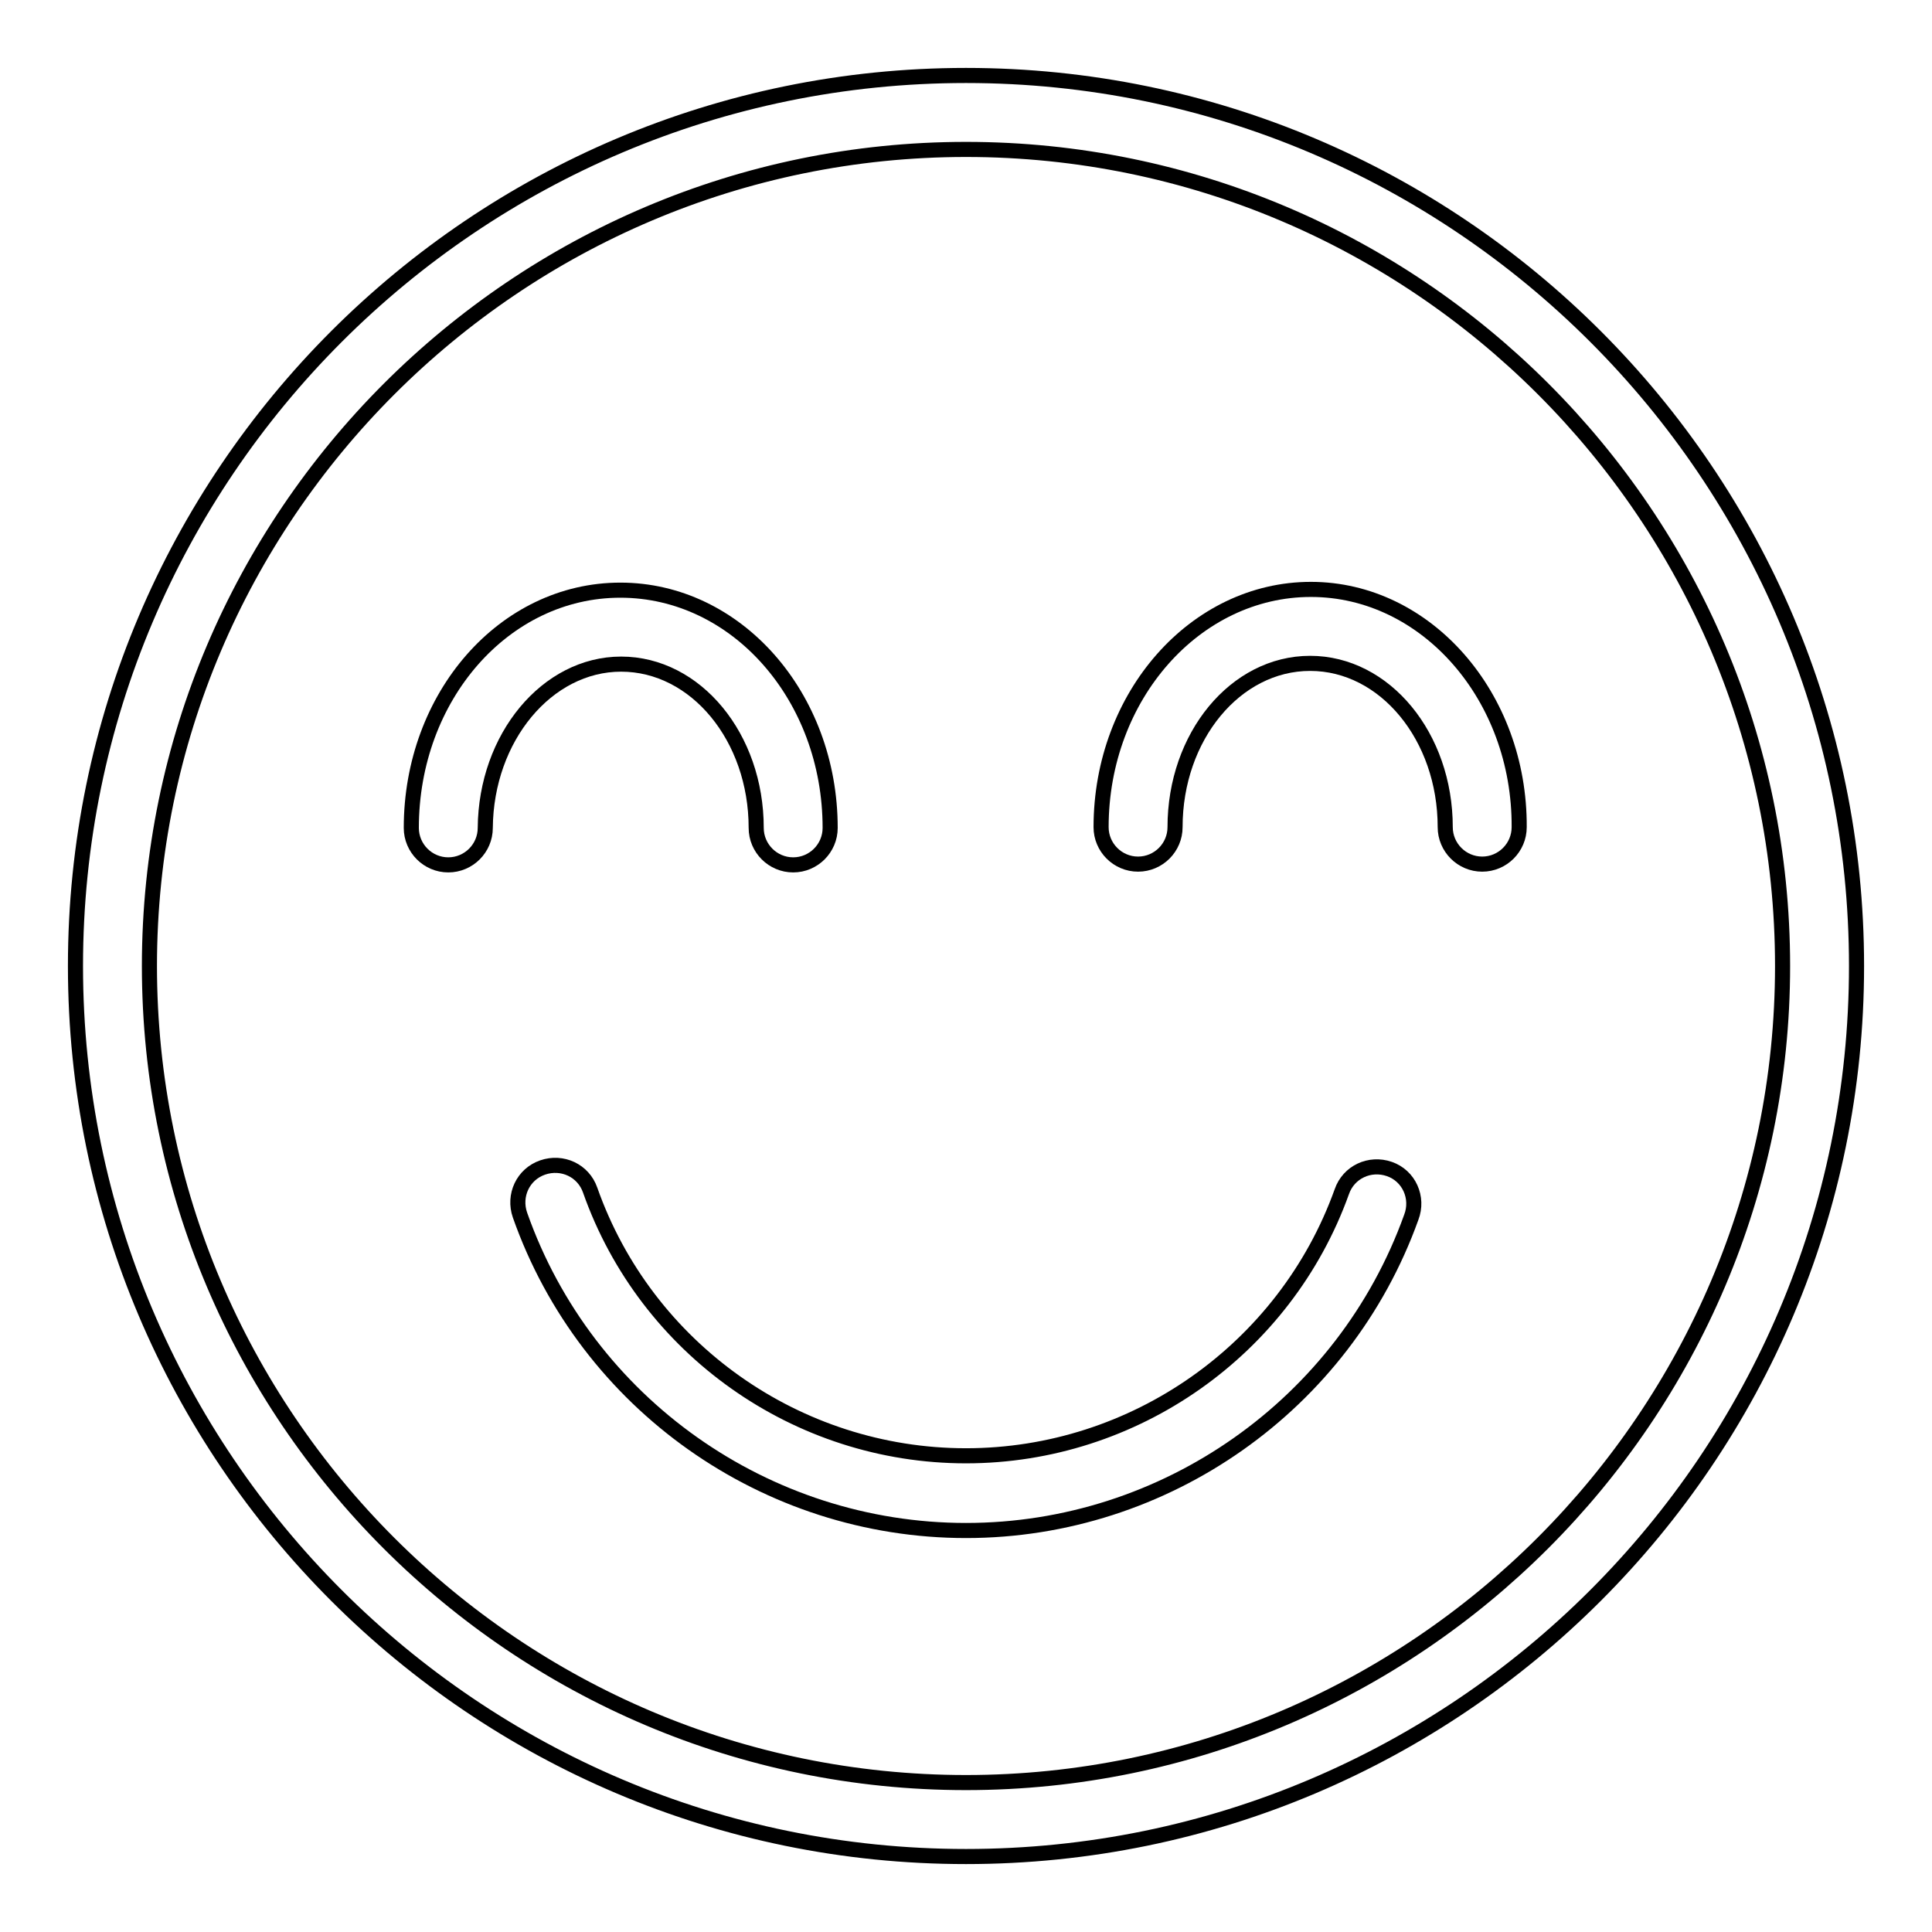
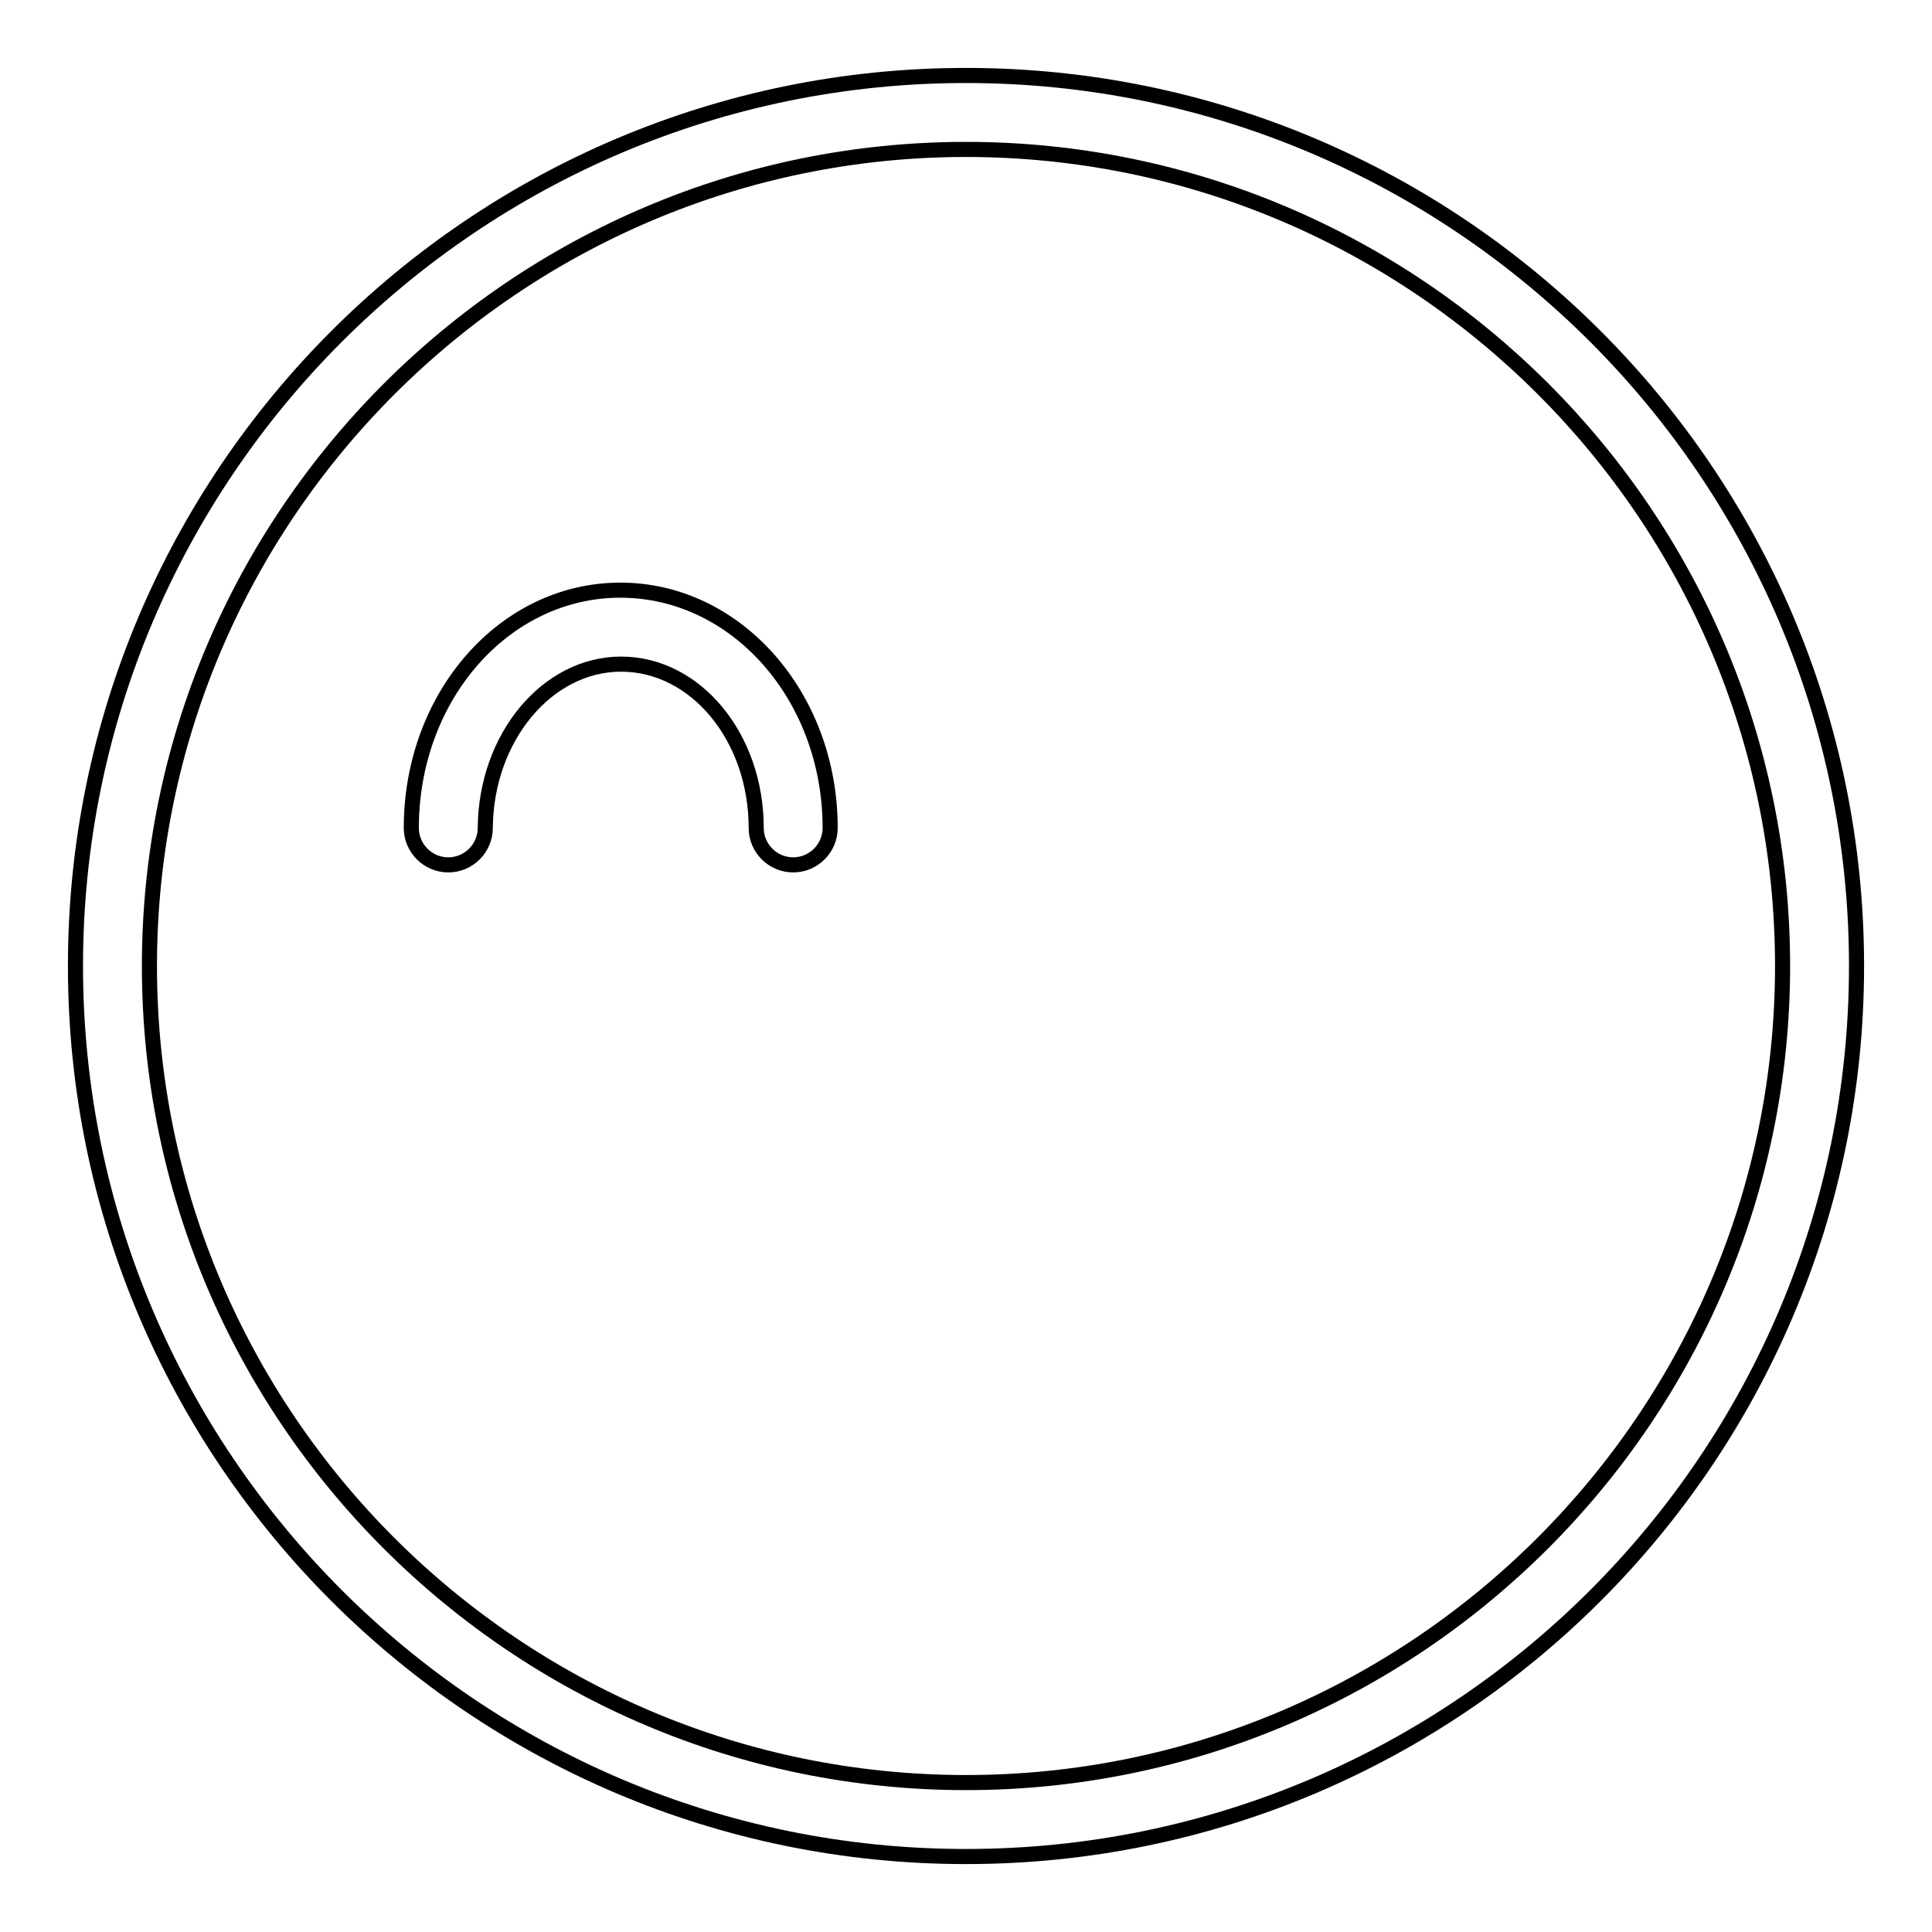
<svg xmlns="http://www.w3.org/2000/svg" version="1.1" x="0px" y="0px" viewBox="0 0 256 256" enable-background="new 0 0 256 256" xml:space="preserve">
  <g>
    <path stroke-width="2" fill-opacity="0" stroke="#000000" d="M82.3,88c9.9,0,17.9,9.7,17.9,21.7c0,2.7,2.2,4.9,4.9,4.9c2.7,0,4.9-2.2,4.9-4.9 c0-17.4-12.4-31.5-27.8-31.5s-27.7,14.1-27.7,31.5c0,2.7,2.2,4.9,4.9,4.9c2.7,0,4.9-2.2,4.9-4.9C64.4,97.7,72.5,88,82.3,88z" />
    <path stroke-width="2" fill-opacity="0" stroke="#000000" d="M128,10C62.9,10,10,62.9,10,128c0,65.1,52.9,118,118,118c65.1,0,118-52.9,118-118C246,62.9,193.1,10,128,10 L128,10z M128,236.2c-59.6,0-108.2-48.5-108.2-108.2C19.8,68.4,68.4,19.8,128,19.8c59.6,0,108.2,48.5,108.2,108.2 C236.2,187.6,187.6,236.2,128,236.2z" />
-     <path stroke-width="2" fill-opacity="0" stroke="#000000" d="M184.1,154.9L184.1,154.9c-2.6-0.9-5.4,0.4-6.3,3c-7.5,20.9-27.5,35-49.8,35c-22.4,0-42.4-14.2-49.8-35.2 c-0.9-2.6-3.7-3.9-6.3-3c-2.6,0.9-3.9,3.7-3,6.3c8.8,25,32.6,41.8,59.1,41.8c26.4,0,50.1-16.7,59-41.5 C188,158.7,186.7,155.8,184.1,154.9L184.1,154.9z M173.7,78.1c-15.3,0-27.8,14.1-27.8,31.5c0,2.7,2.2,4.9,4.9,4.9 c2.7,0,4.9-2.2,4.9-4.9c0-12,8-21.7,17.9-21.7s17.9,9.7,17.9,21.7c0,2.7,2.2,4.9,4.9,4.9c2.7,0,4.9-2.2,4.9-4.9 C201.4,92.3,189,78.1,173.7,78.1L173.7,78.1z" />
  </g>
</svg>